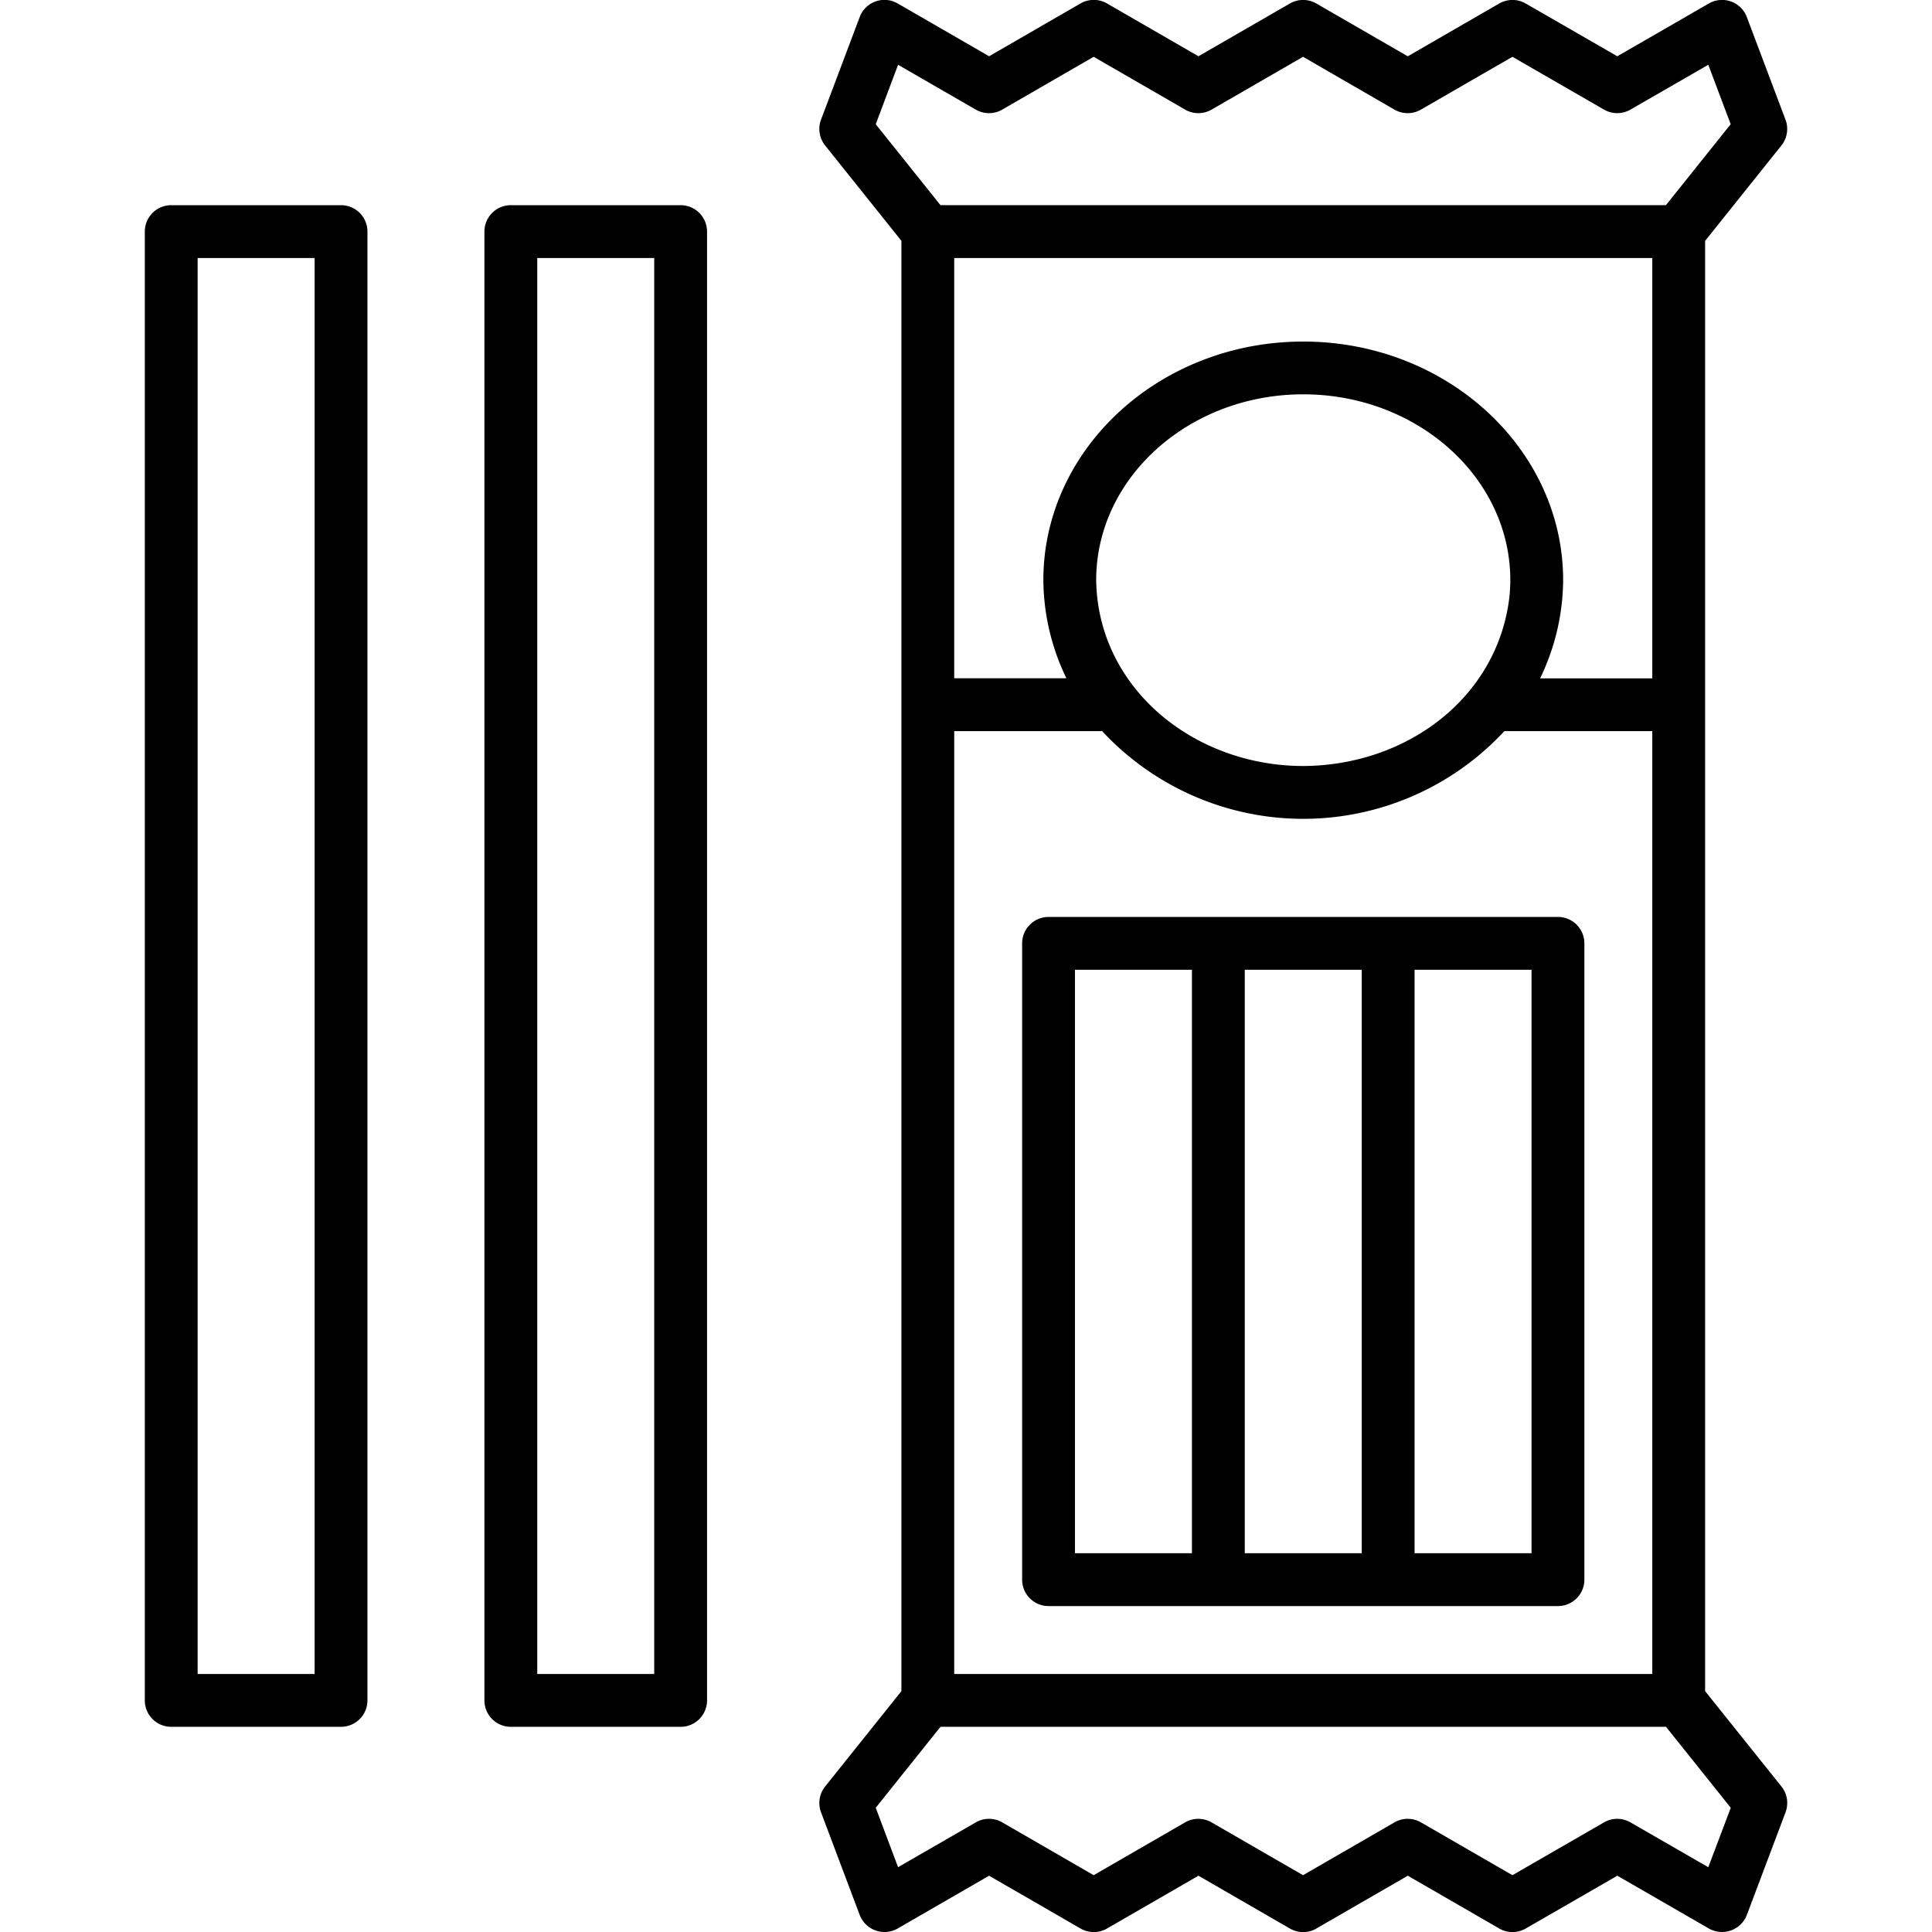
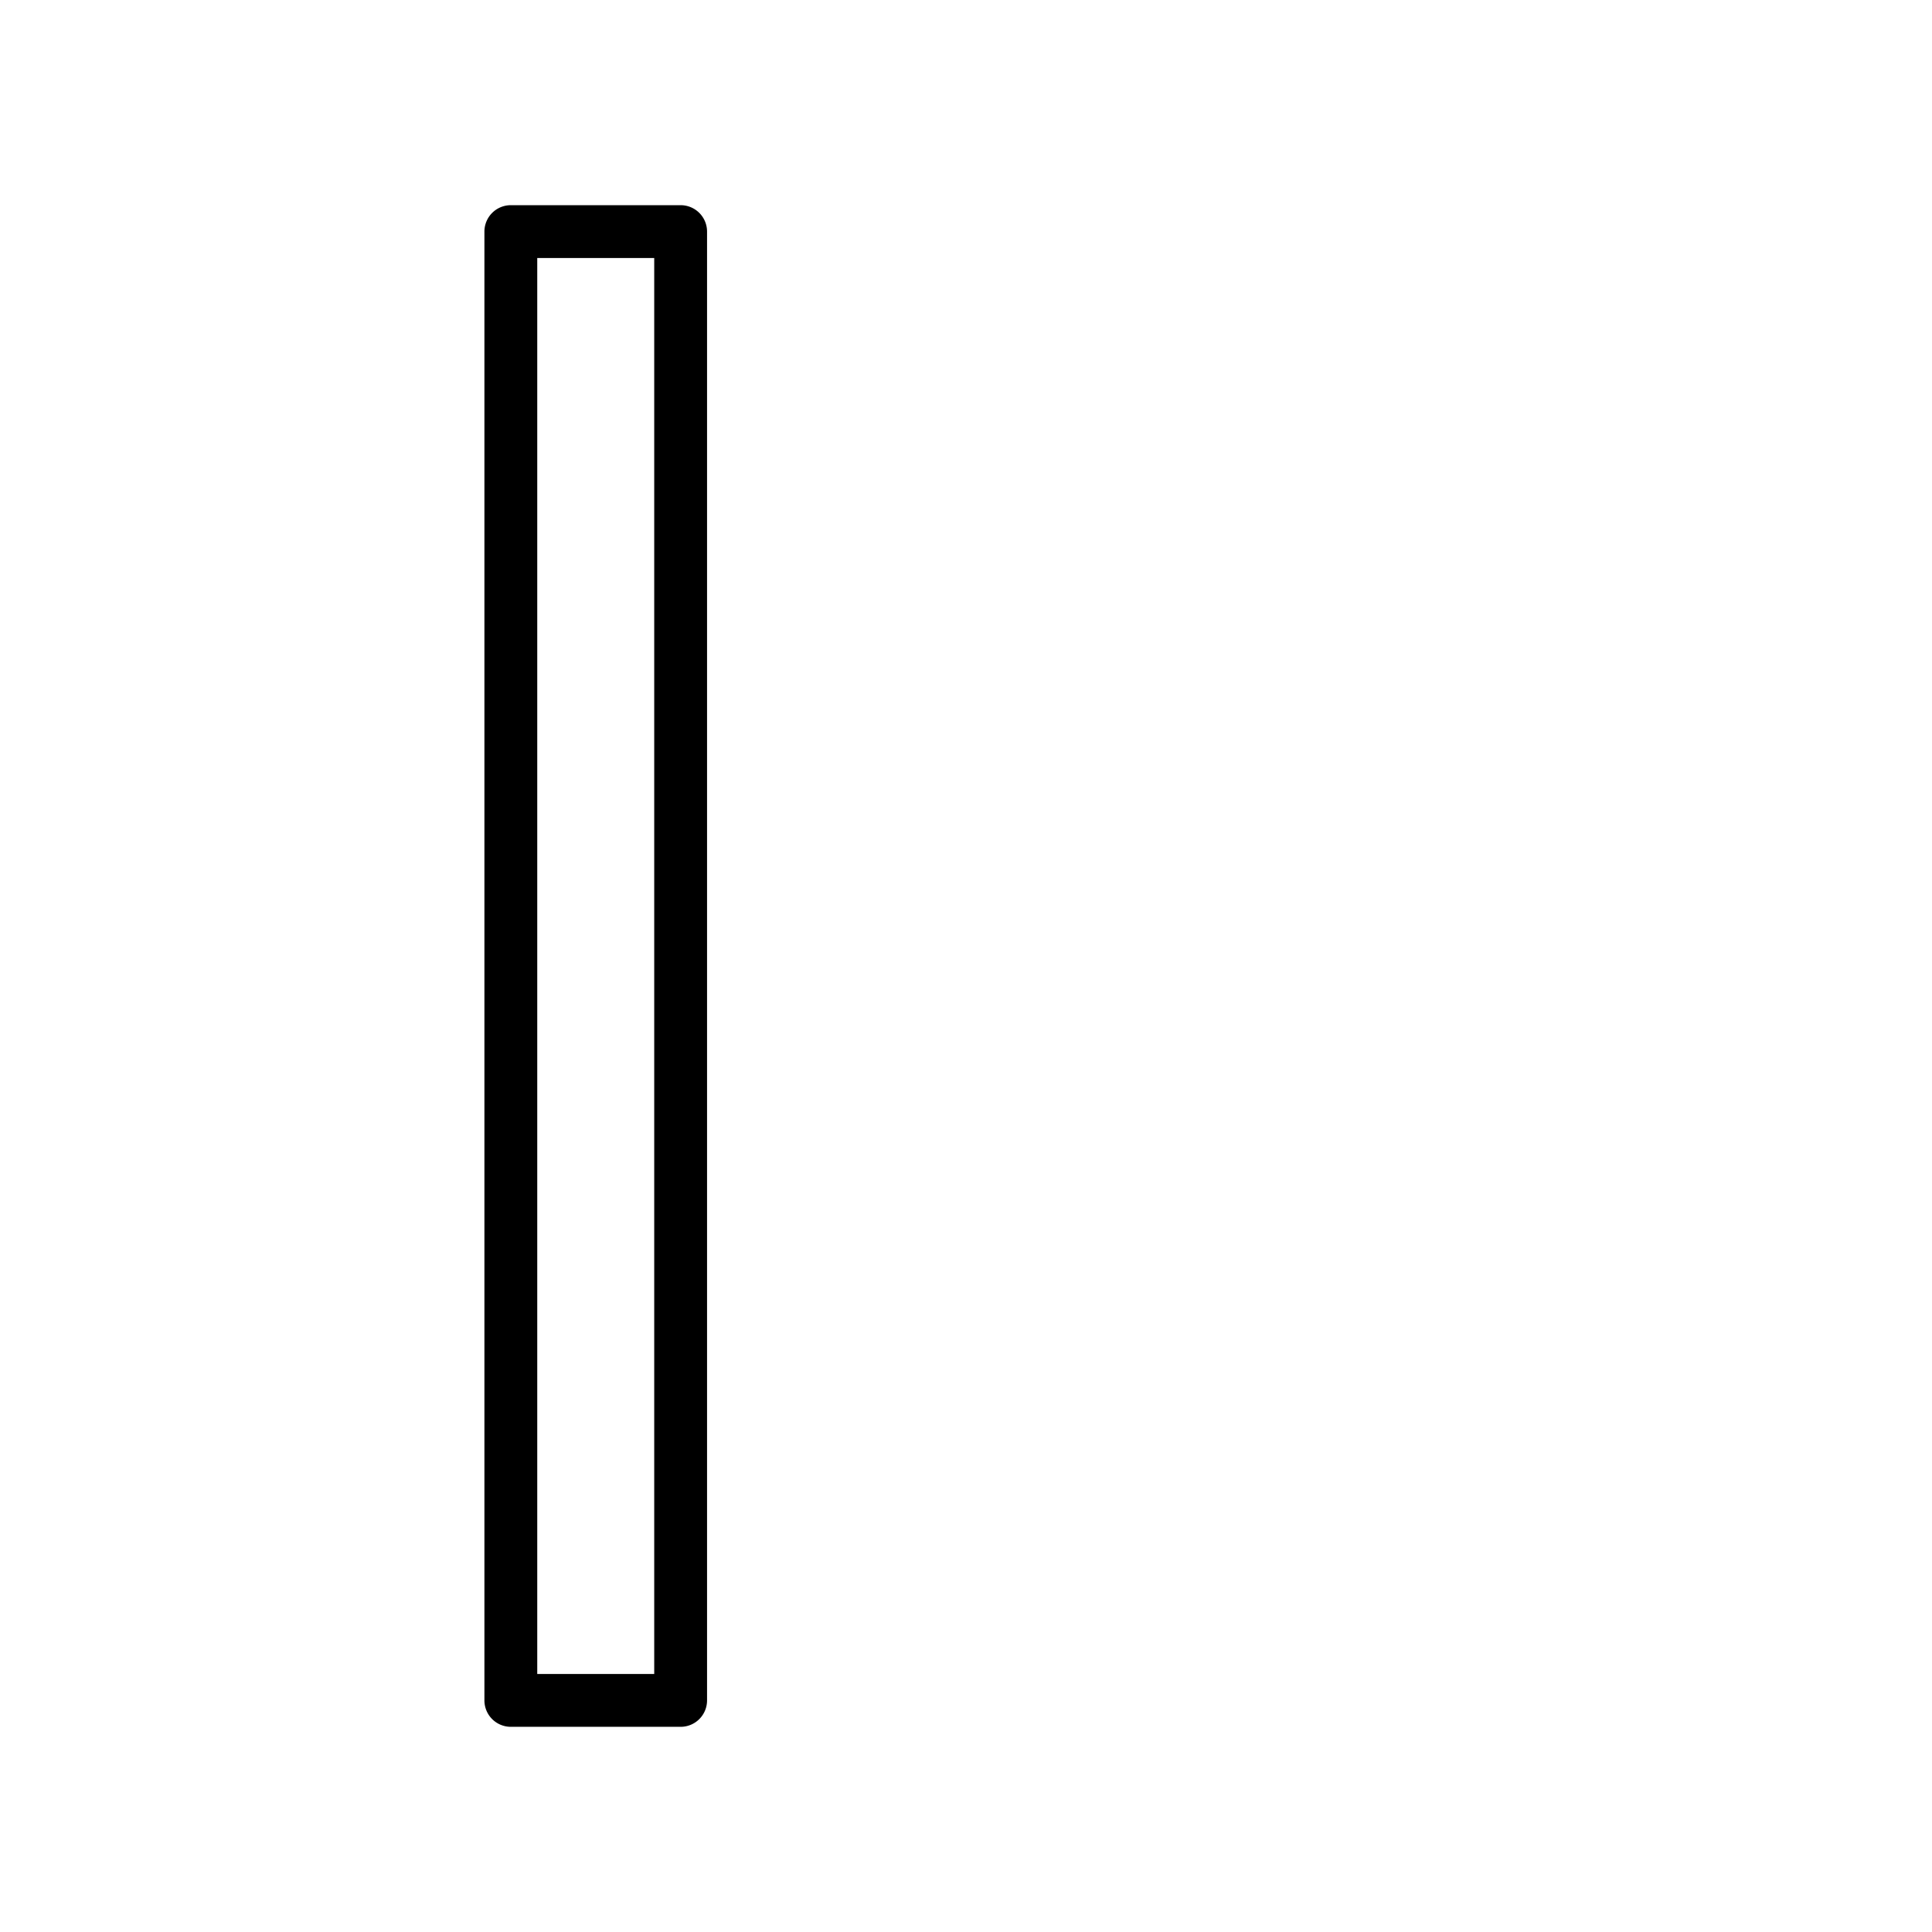
<svg xmlns="http://www.w3.org/2000/svg" width="128" height="128" viewBox="0 0 128 128">
  <title>SPAGHETTI</title>
  <g>
-     <path d="M112.969,112.042V15.958l5.054-6.319a1.751,1.751,0,0,0,.271-1.711l-2.563-6.8a1.751,1.751,0,0,0-2.511-.9l-6.07,3.5L101.08.23a1.752,1.752,0,0,0-1.748,0l-6.064,3.5L87.209.231a1.751,1.751,0,0,0-1.749,0L79.4,3.727l-6.06-3.5a1.751,1.751,0,0,0-1.749,0l-6.061,3.5-6.06-3.5a1.75,1.75,0,0,0-2.512.9l-2.562,6.8a1.751,1.751,0,0,0,.271,1.711l5.054,6.319v96.084l-5.054,6.319a1.751,1.751,0,0,0-.271,1.711l2.562,6.8a1.761,1.761,0,0,0,2.512.9l6.06-3.5,6.061,3.5a1.751,1.751,0,0,0,1.749,0l6.06-3.5,6.062,3.5a1.751,1.751,0,0,0,1.749,0l6.059-3.5,6.064,3.5a1.754,1.754,0,0,0,1.748,0l6.07-3.5,6.07,3.5a1.762,1.762,0,0,0,2.511-.9l2.563-6.8a1.751,1.751,0,0,0-.271-1.711Zm-3.5-67.1h-7.433a15.132,15.132,0,0,0,1.526-6.5c0-8.72-7.724-15.813-17.218-15.813S69.125,29.718,69.125,38.438a15.118,15.118,0,0,0,1.527,6.5H63.219V17.094h46.25ZM100,39.567C99.215,46.2,93.238,50.715,86.344,50.75c-7.274-.005-13.616-5.182-13.719-12.312,0-6.79,6.154-12.313,13.719-12.313s13.718,5.523,13.718,12.313A11.11,11.11,0,0,1,100,39.567Zm-36.78,8.871h9.8a18.18,18.18,0,0,0,26.649,0h9.8v62.468H63.219ZM59.5,4.292l5.15,2.971a1.751,1.751,0,0,0,1.749,0l6.06-3.5,6.06,3.5a1.751,1.751,0,0,0,1.749,0l6.062-3.5,6.059,3.5a1.751,1.751,0,0,0,1.749,0l6.065-3.5,6.069,3.5a1.752,1.752,0,0,0,1.747,0l5.16-2.972,1.484,3.938-4.29,5.364H62.31L58.02,8.23Zm53.679,119.416-5.16-2.972a1.752,1.752,0,0,0-1.747,0l-6.069,3.5-6.065-3.5a1.751,1.751,0,0,0-1.749,0l-6.059,3.5-6.062-3.5a1.751,1.751,0,0,0-1.749,0l-6.06,3.5-6.06-3.5a1.751,1.751,0,0,0-1.749,0l-5.15,2.971L58.02,119.77l4.29-5.364h48.067l4.29,5.364Z" />
-     <path d="M103.219,60.75H69.469a1.75,1.75,0,0,0-1.75,1.75v42.156a1.749,1.749,0,0,0,1.75,1.75h33.75a1.75,1.75,0,0,0,1.75-1.75V62.5A1.751,1.751,0,0,0,103.219,60.75Zm-32,3.5h7.75v38.656h-7.75Zm11.25,0h7.75v38.656h-7.75Zm19,38.656h-7.75V64.25h7.75Z" />
-     <path d="M22.594,13.594H11.344a1.749,1.749,0,0,0-1.75,1.75v97.312a1.749,1.749,0,0,0,1.75,1.75h11.25a1.75,1.75,0,0,0,1.75-1.75V15.344A1.75,1.75,0,0,0,22.594,13.594Zm-1.75,97.312h-7.75V17.094h7.75Z" />
    <path d="M45.094,13.594H33.844a1.749,1.749,0,0,0-1.75,1.75v97.312a1.749,1.749,0,0,0,1.75,1.75h11.25a1.75,1.75,0,0,0,1.75-1.75V15.344A1.75,1.75,0,0,0,45.094,13.594Zm-1.75,97.312h-7.75V17.094h7.75Z" />
  </g>
</svg>